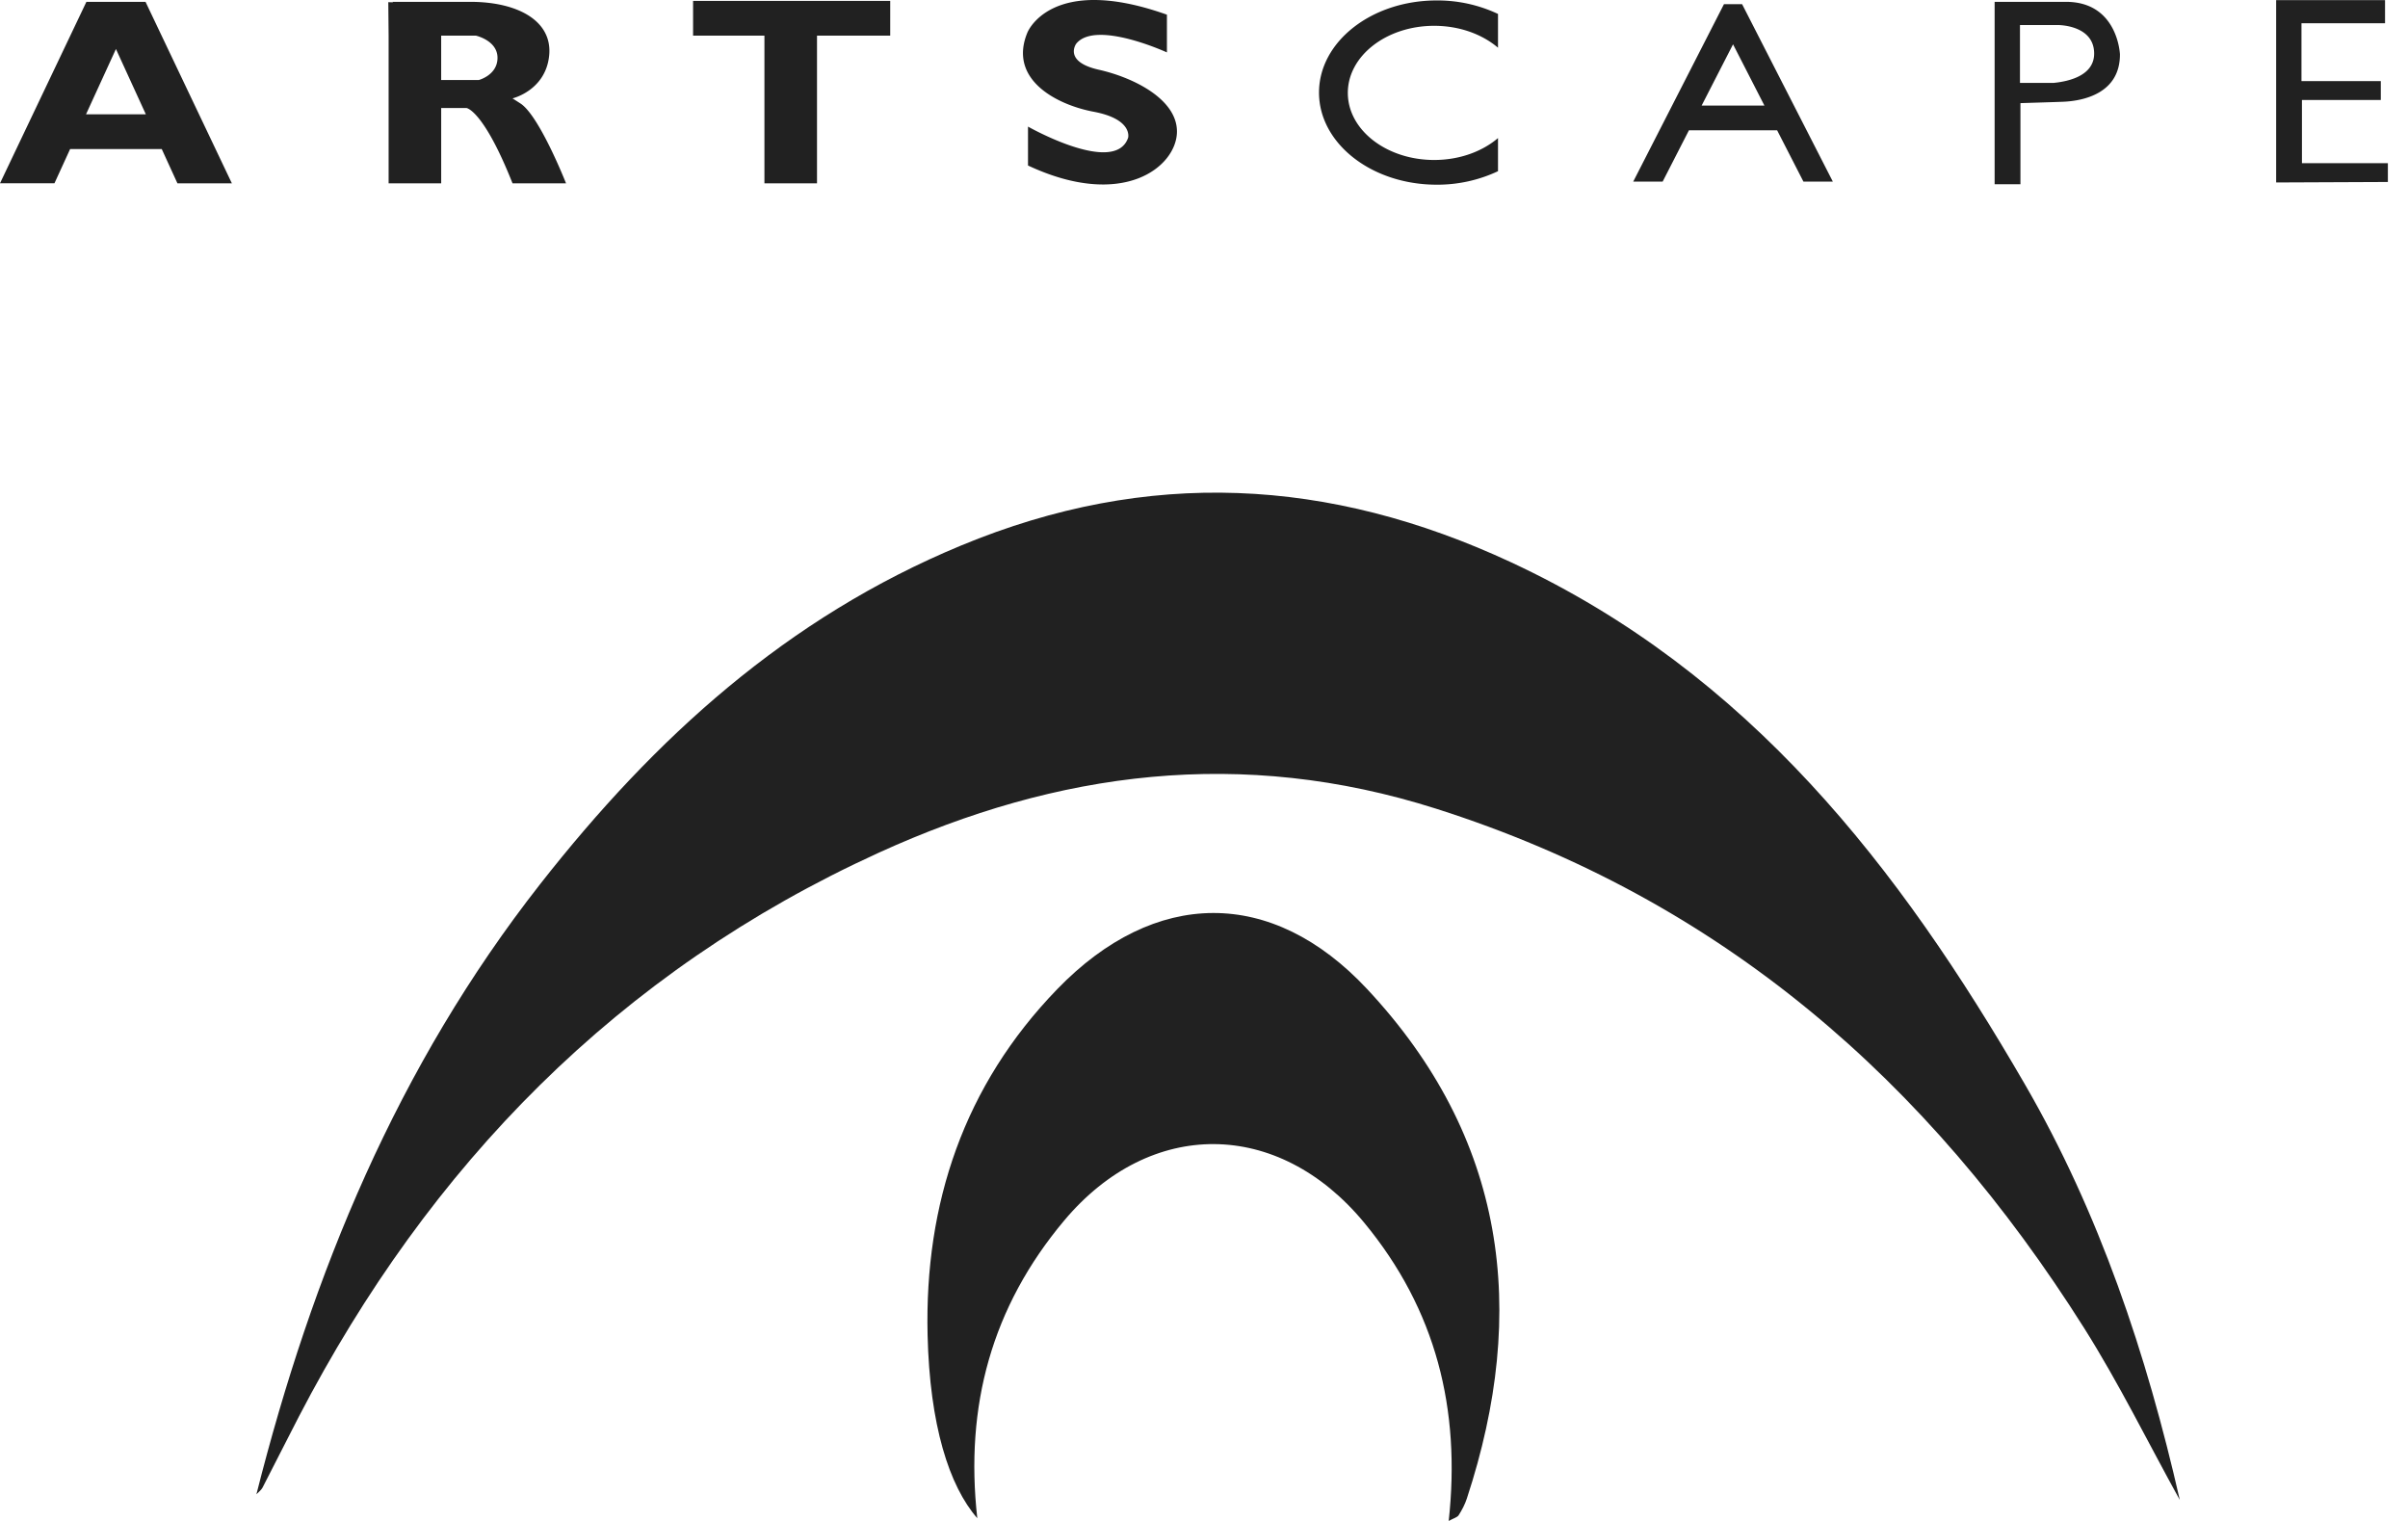
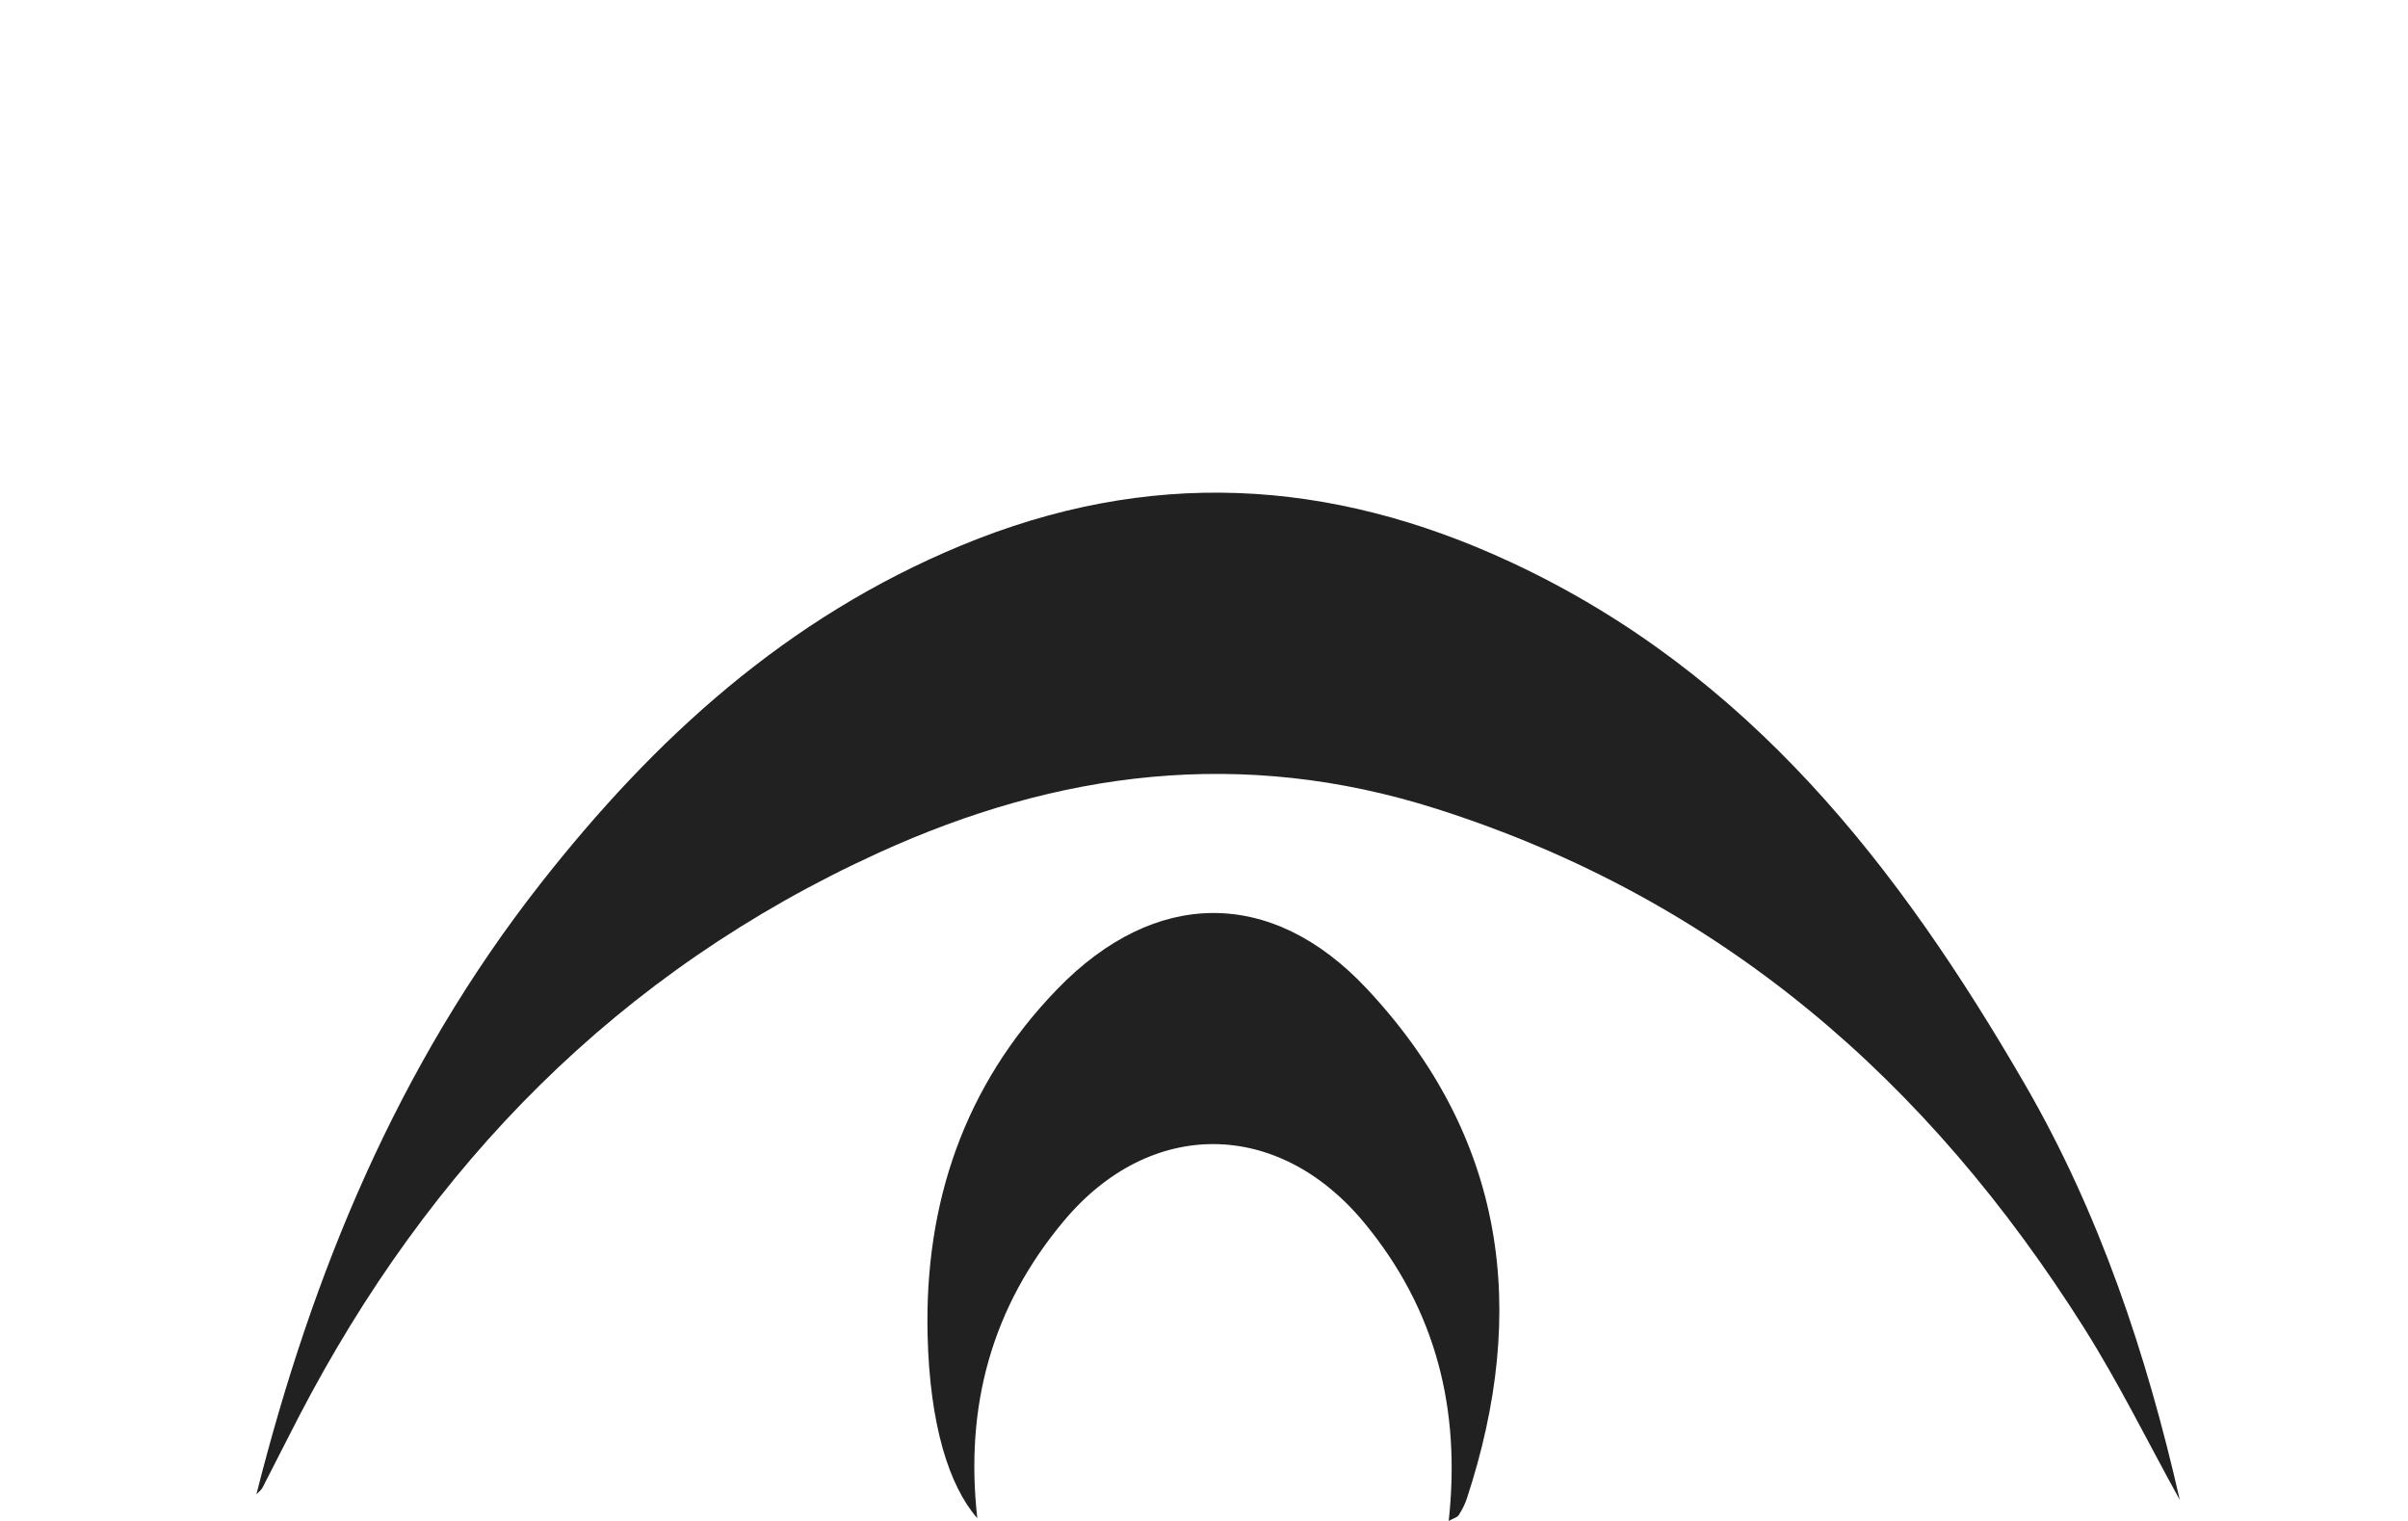
<svg xmlns="http://www.w3.org/2000/svg" width="114" height="72" fill="none" viewBox="0 0 114 72">
  <path fill="#212121" fill-rule="evenodd" d="M12.14 70.736c2.64-10.444 6.665-20.254 13.442-28.895 5.42-6.912 11.668-12.598 19.925-16.02 8.837-3.663 17.405-3.218 26.034.799 11.275 5.248 18.37 14.439 24.313 24.695 3.54 6.108 5.769 12.784 7.343 19.692-1.505-2.72-2.879-5.522-4.537-8.15-7.36-11.66-17.156-20.278-30.677-24.576-9.199-2.924-17.903-1.779-26.373 2.082-12.35 5.629-21.284 14.809-27.46 26.695-.581 1.118-1.142 2.246-1.721 3.364-.063.121-.19.21-.288.314Z" clip-rule="evenodd" />
  <path fill="#212121" fill-rule="evenodd" d="M68.585 72c.575-5.279-.59-10-4.01-14.13-4.06-4.903-10.109-4.959-14.195-.09-3.434 4.092-4.706 8.785-4.113 14.09-1.336-1.528-2.252-4.415-2.353-8.674-.147-6.22 1.717-11.807 6.14-16.373 4.617-4.77 10.15-4.835 14.665-.007 6.576 7.03 7.653 15.221 4.725 24.122-.09.276-.23.543-.387.789-.067.105-.24.144-.472.273Z" clip-rule="evenodd" />
-   <path fill="#212121" d="M107.758.005h5.155V1.1h-3.956v2.741h3.756v.891h-3.734v2.992h4.068v.891l-5.289.023V.005ZM99.585.753c-.379-.379-.941-.666-1.778-.666H94.43v8.635h1.222v-3.84s1.79-.054 2.046-.066c.432-.02 1.119-.11 1.687-.446.543-.321.978-.867.978-1.793 0 0-.04-1.086-.778-1.824ZM95.63 3.925v-2.74h1.777s1.69-.024 1.734 1.301c.036 1.07-1.15 1.365-1.931 1.44h-1.58ZM85.379 8.598h1.392l-4.296-8.4h-.859l-4.296 8.4h1.393l1.245-2.43h4.175l1.246 2.43Zm-4.82-3.6 1.487-2.9 1.486 2.9h-2.974ZM67.897 7.573c-2.258 0-4.088-1.422-4.088-3.175 0-1.754 1.83-3.176 4.088-3.176 1.197 0 2.275.4 3.022 1.037V.66a6.725 6.725 0 0 0-2.904-.639c-3.076 0-5.57 1.952-5.57 4.361 0 2.408 2.494 4.361 5.57 4.361a6.734 6.734 0 0 0 2.904-.639V6.536c-.747.637-1.824 1.037-3.022 1.037ZM55.245.695v1.786S51.868.929 50.95 2.07c0 0-.622.849 1.066 1.23 1.689.38 3.731 1.42 3.703 2.955-.03 1.64-2.548 3.688-7.051 1.58V5.993s4.118 2.341 4.74.527c0 0 .237-.878-1.63-1.23-1.75-.329-4.058-1.522-3.14-3.746 0 0 1.097-2.81 6.607-.849ZM42.145.044h-9.333v1.644h3.378v6.99h2.489v-6.99h3.466V.044ZM24.62 4.886l-.356-.229s1.555-.366 1.733-2.01c.178-1.645-1.466-2.56-3.733-2.56h-3.688l.031.023-.224-.007.015 1.584v6.991h2.489V5.114h1.2s.8.092 2.177 3.564h2.533S25.52 5.434 24.62 4.886Zm-1.956-1.097h-1.778V1.687h1.645s1.022.228 1.022 1.05c0 .823-.89 1.052-.89 1.052ZM8.4 8.678h2.577L6.89.088h-2.8L0 8.677h2.578l.742-1.622h4.337L8.4 8.678ZM4.073 5.41l1.416-3.09 1.415 3.09h-2.83Z" />
</svg>